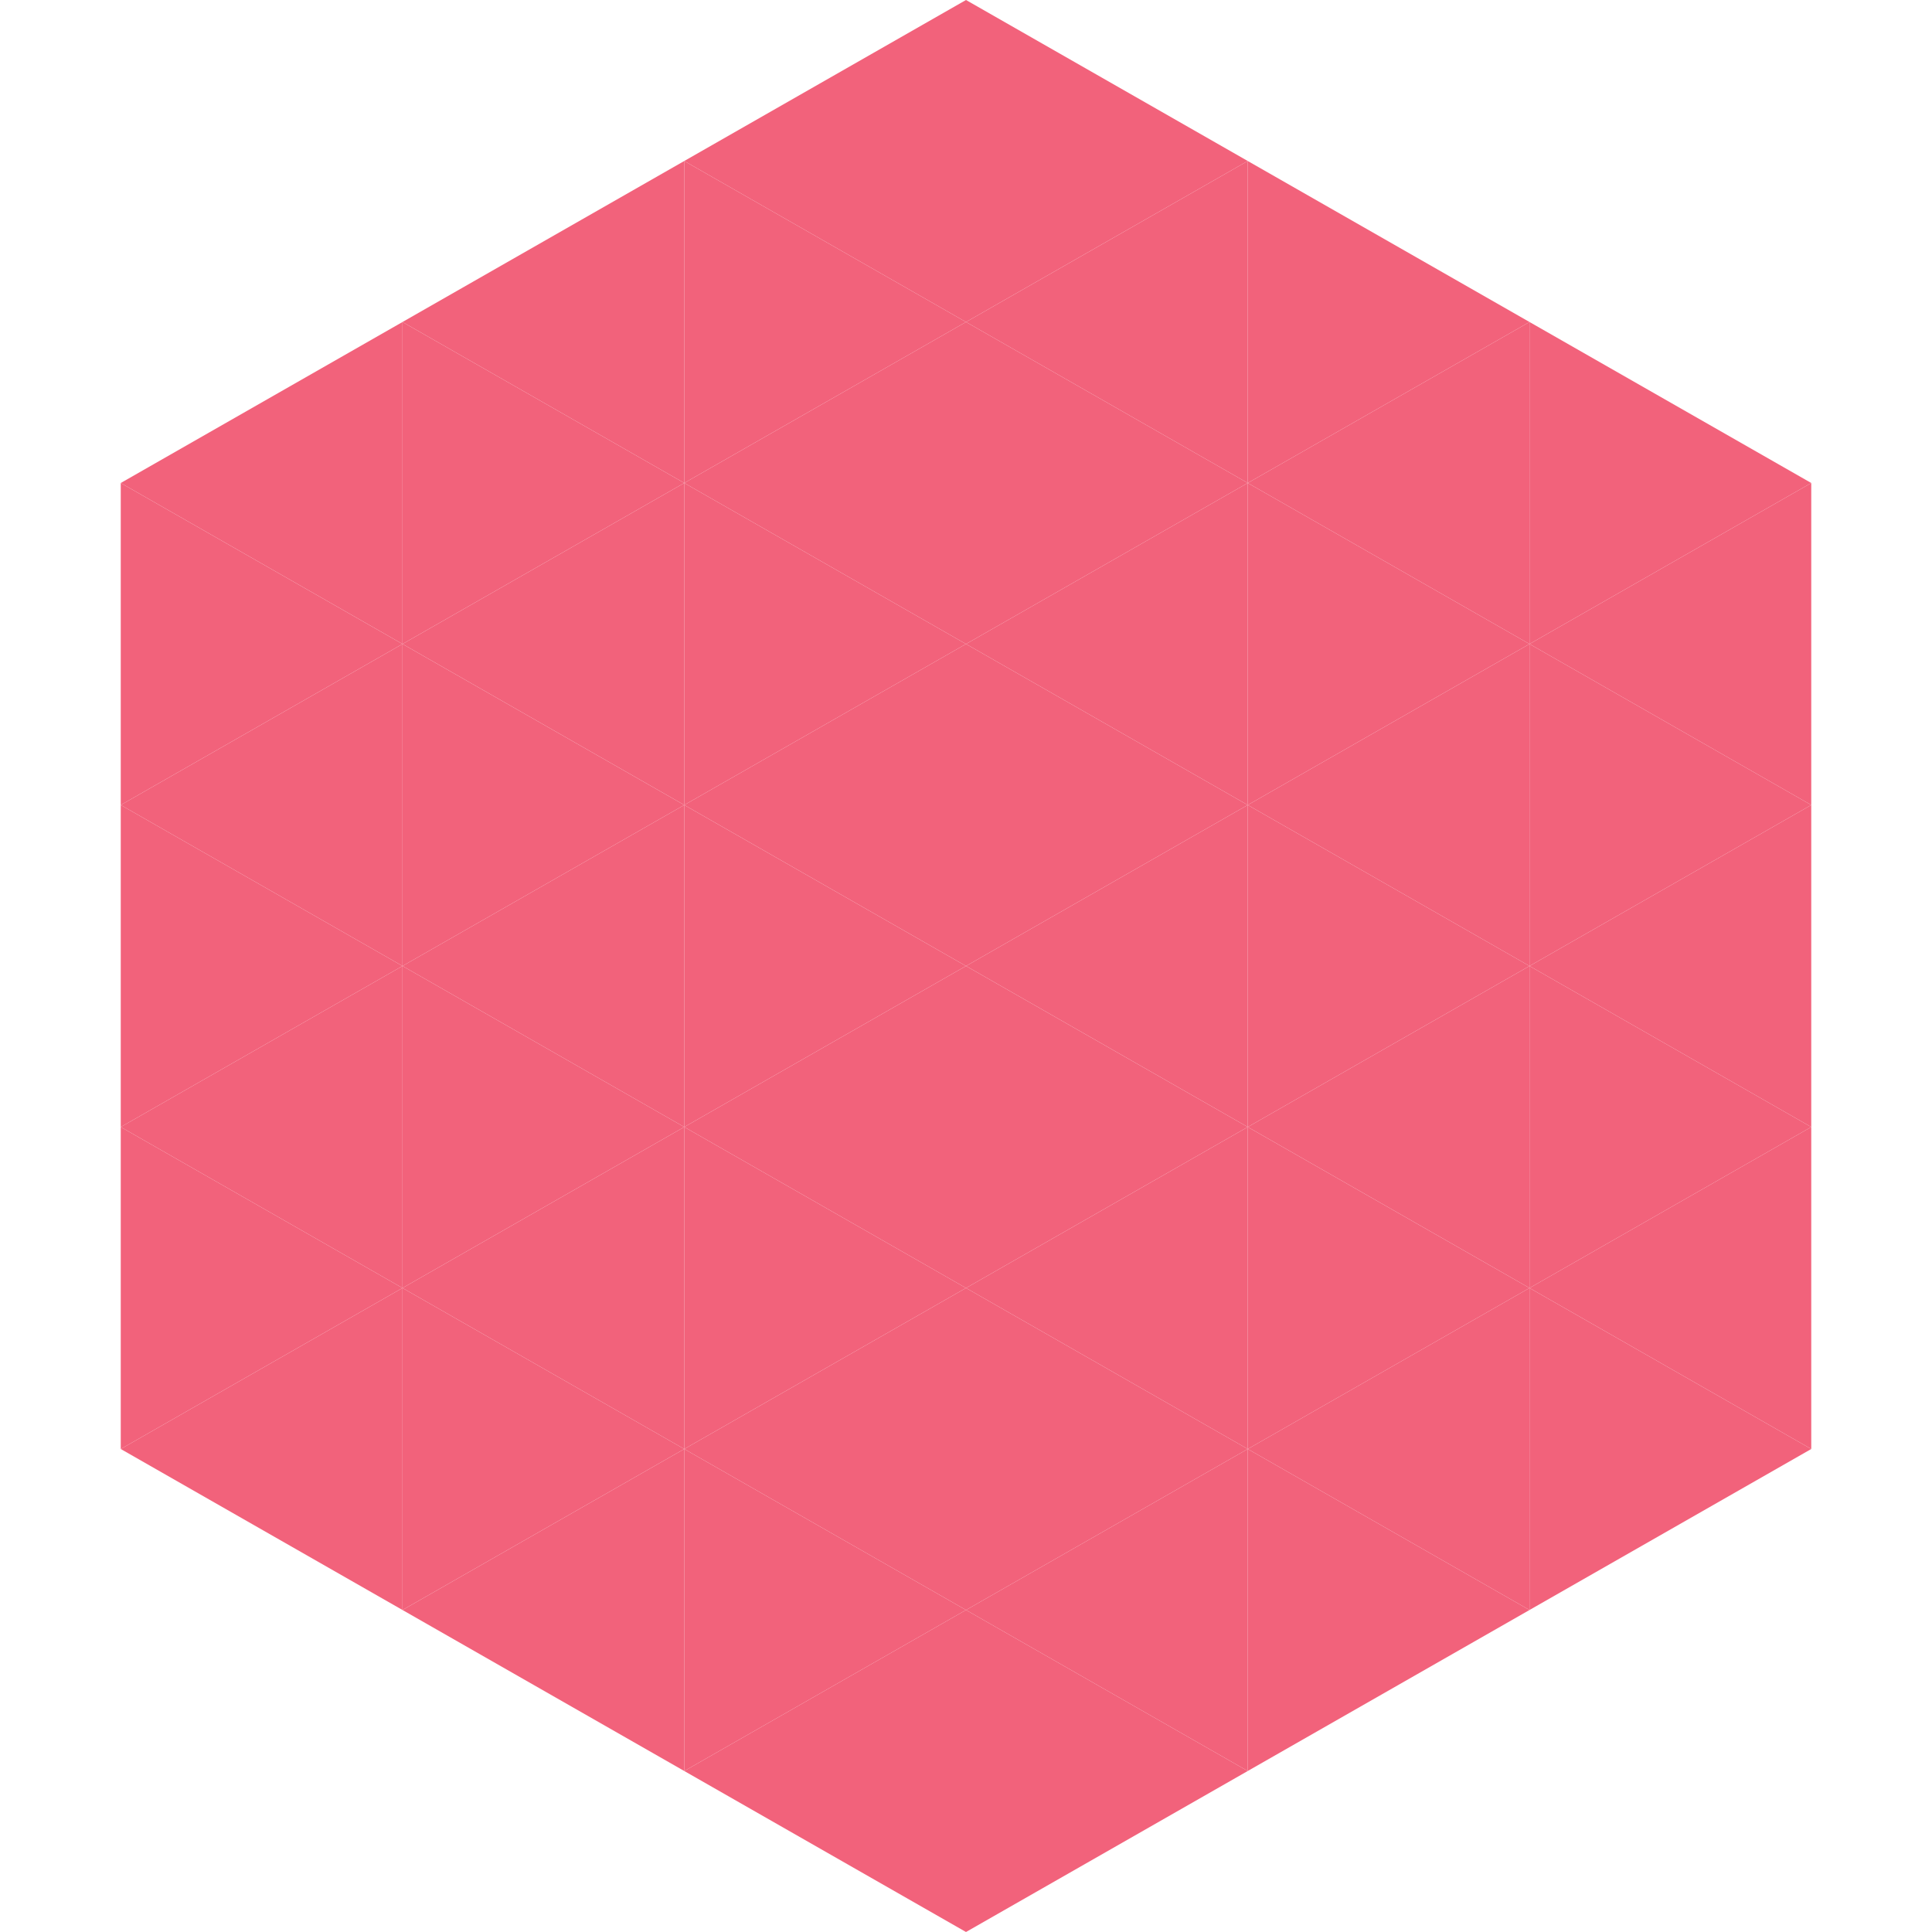
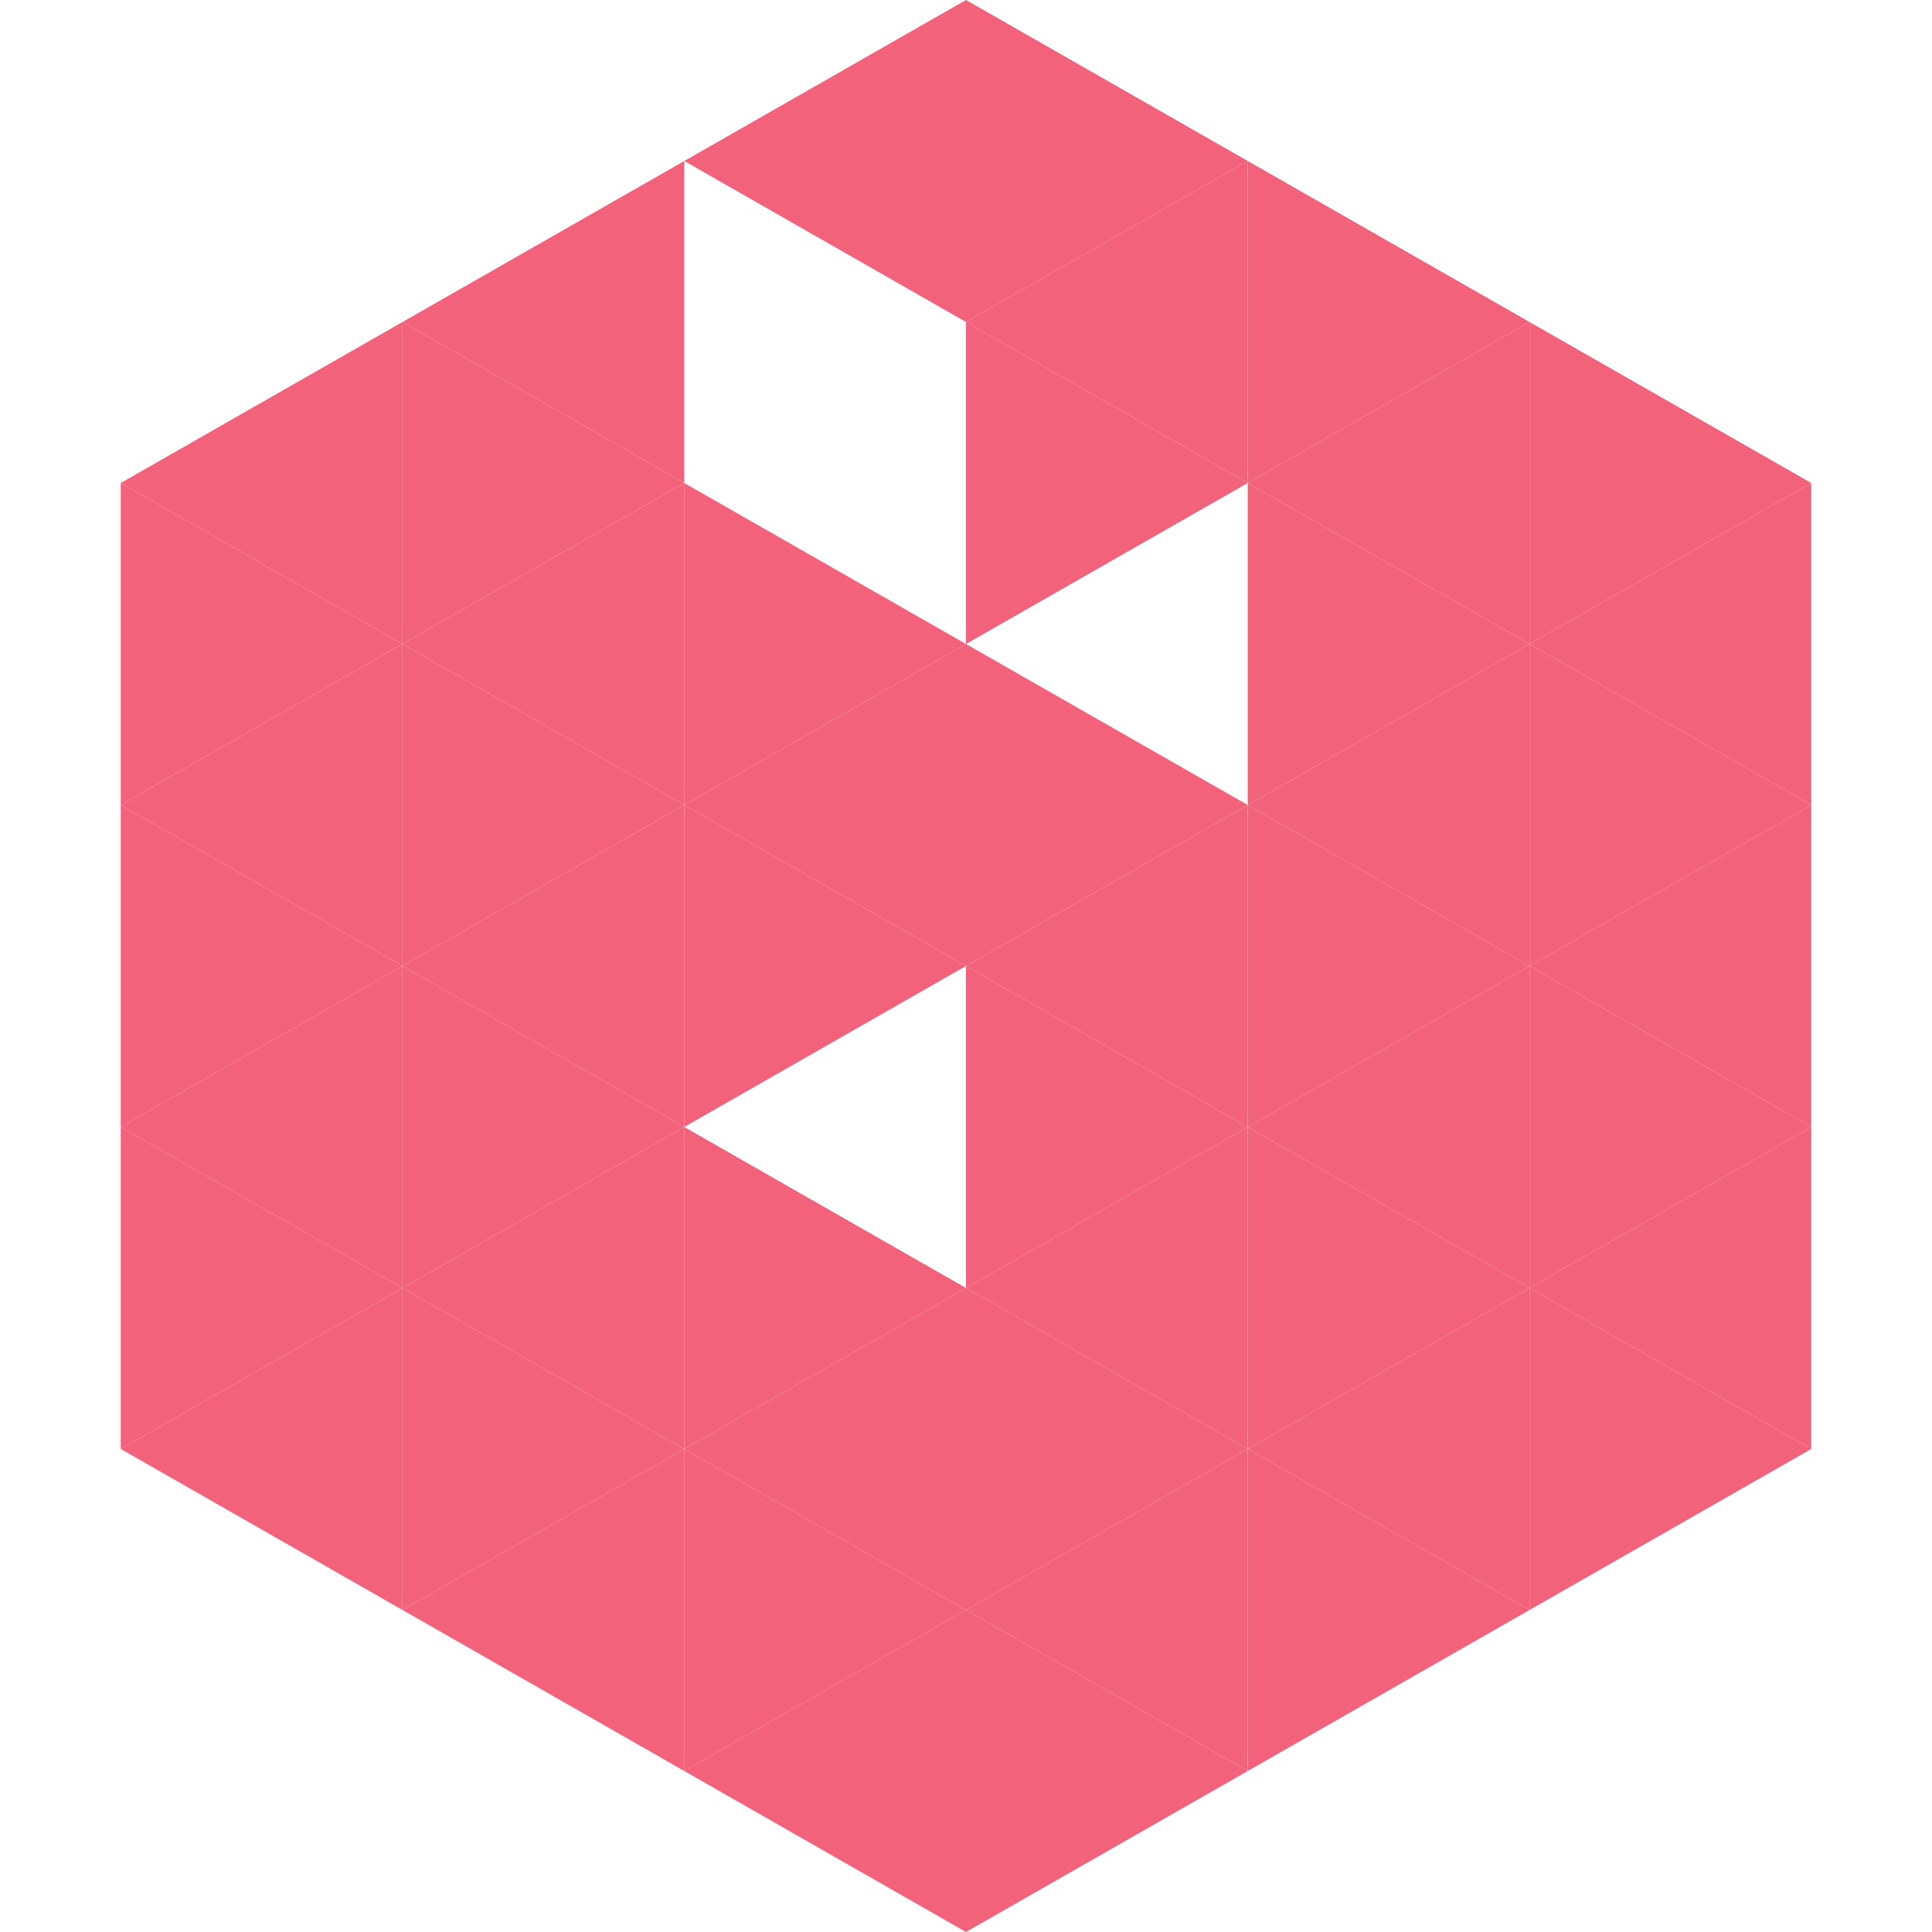
<svg xmlns="http://www.w3.org/2000/svg" width="240" height="240">
  <polygon points="50,40 15,60 50,80" style="fill:rgb(242,98,123)" />
  <polygon points="190,40 225,60 190,80" style="fill:rgb(242,98,123)" />
  <polygon points="15,60 50,80 15,100" style="fill:rgb(242,98,123)" />
  <polygon points="225,60 190,80 225,100" style="fill:rgb(242,98,123)" />
  <polygon points="50,80 15,100 50,120" style="fill:rgb(242,98,123)" />
  <polygon points="190,80 225,100 190,120" style="fill:rgb(242,98,123)" />
  <polygon points="15,100 50,120 15,140" style="fill:rgb(242,98,123)" />
  <polygon points="225,100 190,120 225,140" style="fill:rgb(242,98,123)" />
  <polygon points="50,120 15,140 50,160" style="fill:rgb(242,98,123)" />
  <polygon points="190,120 225,140 190,160" style="fill:rgb(242,98,123)" />
  <polygon points="15,140 50,160 15,180" style="fill:rgb(242,98,123)" />
  <polygon points="225,140 190,160 225,180" style="fill:rgb(242,98,123)" />
  <polygon points="50,160 15,180 50,200" style="fill:rgb(242,98,123)" />
  <polygon points="190,160 225,180 190,200" style="fill:rgb(242,98,123)" />
  <polygon points="15,180 50,200 15,220" style="fill:rgb(255,255,255); fill-opacity:0" />
  <polygon points="225,180 190,200 225,220" style="fill:rgb(255,255,255); fill-opacity:0" />
  <polygon points="50,0 85,20 50,40" style="fill:rgb(255,255,255); fill-opacity:0" />
  <polygon points="190,0 155,20 190,40" style="fill:rgb(255,255,255); fill-opacity:0" />
  <polygon points="85,20 50,40 85,60" style="fill:rgb(242,98,123)" />
  <polygon points="155,20 190,40 155,60" style="fill:rgb(242,98,123)" />
  <polygon points="50,40 85,60 50,80" style="fill:rgb(242,98,123)" />
  <polygon points="190,40 155,60 190,80" style="fill:rgb(242,98,123)" />
  <polygon points="85,60 50,80 85,100" style="fill:rgb(242,98,123)" />
  <polygon points="155,60 190,80 155,100" style="fill:rgb(242,98,123)" />
  <polygon points="50,80 85,100 50,120" style="fill:rgb(242,98,123)" />
  <polygon points="190,80 155,100 190,120" style="fill:rgb(242,98,123)" />
  <polygon points="85,100 50,120 85,140" style="fill:rgb(242,98,123)" />
  <polygon points="155,100 190,120 155,140" style="fill:rgb(242,98,123)" />
  <polygon points="50,120 85,140 50,160" style="fill:rgb(242,98,123)" />
  <polygon points="190,120 155,140 190,160" style="fill:rgb(242,98,123)" />
  <polygon points="85,140 50,160 85,180" style="fill:rgb(242,98,123)" />
  <polygon points="155,140 190,160 155,180" style="fill:rgb(242,98,123)" />
  <polygon points="50,160 85,180 50,200" style="fill:rgb(242,98,123)" />
  <polygon points="190,160 155,180 190,200" style="fill:rgb(242,98,123)" />
  <polygon points="85,180 50,200 85,220" style="fill:rgb(242,98,123)" />
  <polygon points="155,180 190,200 155,220" style="fill:rgb(242,98,123)" />
  <polygon points="120,0 85,20 120,40" style="fill:rgb(242,98,123)" />
  <polygon points="120,0 155,20 120,40" style="fill:rgb(242,98,123)" />
-   <polygon points="85,20 120,40 85,60" style="fill:rgb(242,98,123)" />
  <polygon points="155,20 120,40 155,60" style="fill:rgb(242,98,123)" />
-   <polygon points="120,40 85,60 120,80" style="fill:rgb(242,98,123)" />
  <polygon points="120,40 155,60 120,80" style="fill:rgb(242,98,123)" />
  <polygon points="85,60 120,80 85,100" style="fill:rgb(242,98,123)" />
-   <polygon points="155,60 120,80 155,100" style="fill:rgb(242,98,123)" />
  <polygon points="120,80 85,100 120,120" style="fill:rgb(242,98,123)" />
  <polygon points="120,80 155,100 120,120" style="fill:rgb(242,98,123)" />
  <polygon points="85,100 120,120 85,140" style="fill:rgb(242,98,123)" />
  <polygon points="155,100 120,120 155,140" style="fill:rgb(242,98,123)" />
-   <polygon points="120,120 85,140 120,160" style="fill:rgb(242,98,123)" />
  <polygon points="120,120 155,140 120,160" style="fill:rgb(242,98,123)" />
  <polygon points="85,140 120,160 85,180" style="fill:rgb(242,98,123)" />
  <polygon points="155,140 120,160 155,180" style="fill:rgb(242,98,123)" />
  <polygon points="120,160 85,180 120,200" style="fill:rgb(242,98,123)" />
  <polygon points="120,160 155,180 120,200" style="fill:rgb(242,98,123)" />
  <polygon points="85,180 120,200 85,220" style="fill:rgb(242,98,123)" />
  <polygon points="155,180 120,200 155,220" style="fill:rgb(242,98,123)" />
  <polygon points="120,200 85,220 120,240" style="fill:rgb(242,98,123)" />
  <polygon points="120,200 155,220 120,240" style="fill:rgb(242,98,123)" />
  <polygon points="85,220 120,240 85,260" style="fill:rgb(255,255,255); fill-opacity:0" />
  <polygon points="155,220 120,240 155,260" style="fill:rgb(255,255,255); fill-opacity:0" />
</svg>